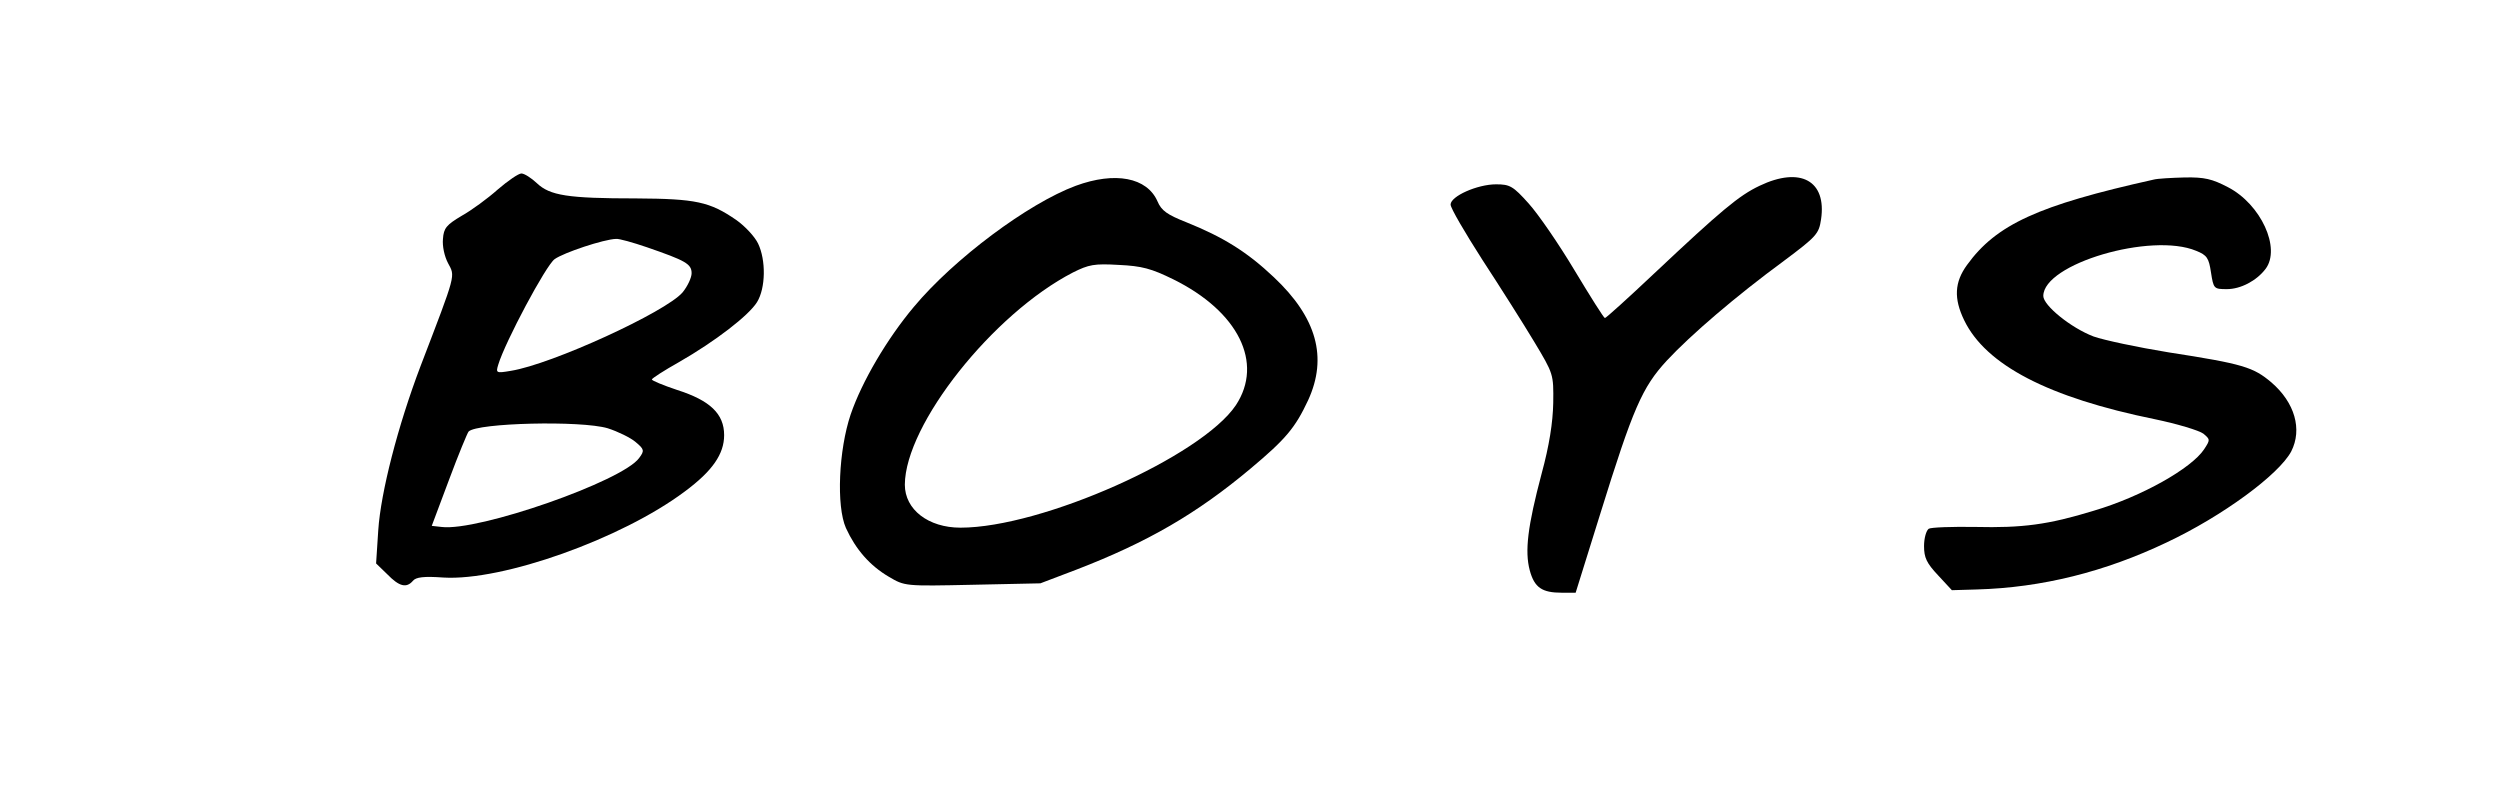
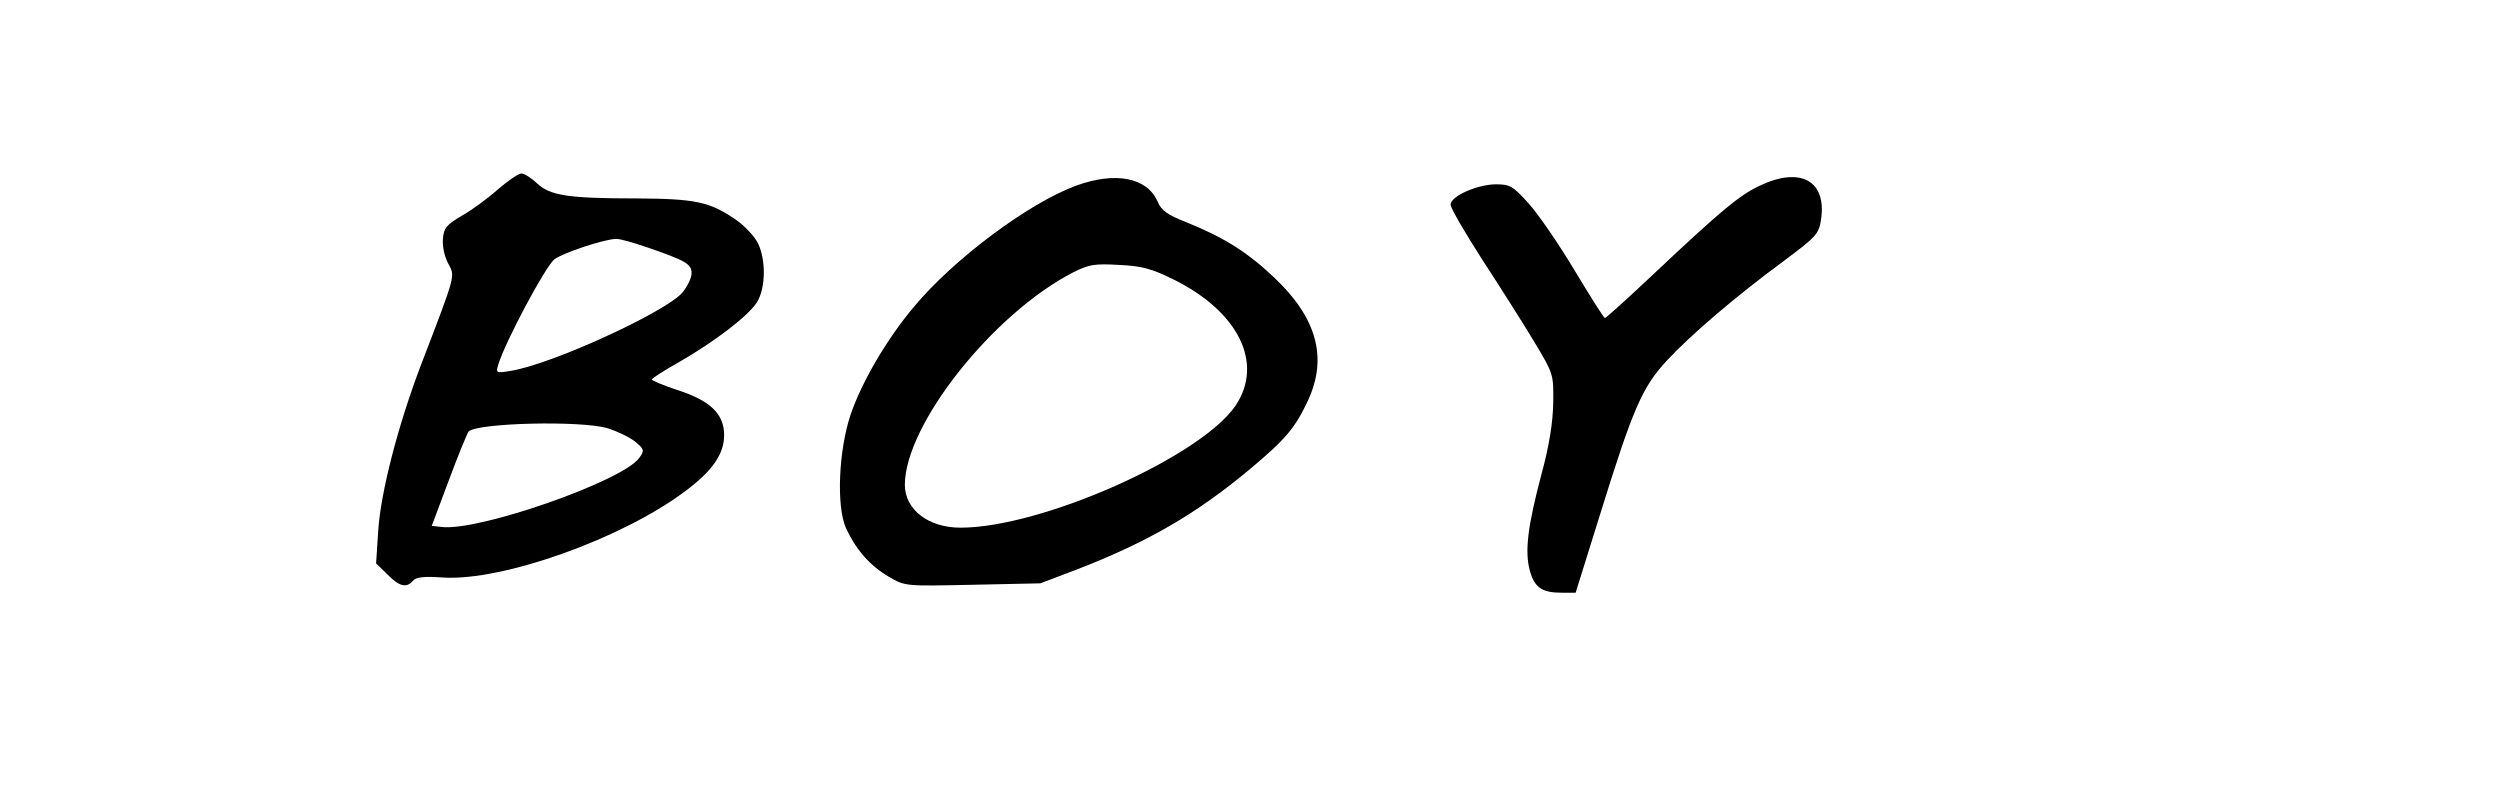
<svg xmlns="http://www.w3.org/2000/svg" version="1.0" width="518pt" height="164pt" viewBox="0 0 691 219" preserveAspectRatio="xMidYMid meet">
  <g transform="translate(0,219) scale(0.1,-0.1)" fill="#000000" stroke="none">
    <path d="M1374 1666 c-28 -25 -73 -58 -100 -73 -42 -25 -50 -34 -52 -64 -2 -20 4 -48 14 -67 20 -38 24 -24 -76 -285 -63 -166 -110 -349 -117 -454 l-6 -92 31 -30 c33 -34 53 -39 71 -18 8 10 30 13 84 9 164 -10 493 107 668 238 77 57 109 104 109 156 0 59 -39 96 -130 125 -39 13 -70 26 -70 29 0 3 34 25 75 48 101 58 193 129 216 166 24 39 25 116 3 162 -9 19 -36 48 -60 65 -74 51 -112 59 -278 60 -189 0 -238 8 -274 42 -16 15 -35 27 -43 27 -8 0 -37 -20 -65 -44z m412 -160 c107 -37 124 -46 124 -72 0 -12 -11 -36 -25 -53 -46 -54 -362 -199 -475 -217 -41 -7 -42 -6 -35 17 19 63 132 275 156 292 25 18 136 55 170 56 8 1 47 -10 85 -23z m-108 -501 c28 -9 63 -26 77 -38 24 -20 25 -24 10 -44 -45 -64 -446 -204 -547 -191 l-27 3 48 128 c26 70 51 130 54 133 24 24 311 31 385 9z" />
    <path d="M2973 1676 c-132 -49 -337 -202 -448 -335 -74 -88 -144 -207 -175 -298 -33 -98 -40 -253 -13 -314 27 -59 66 -104 119 -135 44 -26 45 -26 231 -22 l188 4 100 38 c197 76 333 155 481 279 98 82 124 113 160 190 54 118 24 228 -95 340 -74 70 -140 111 -242 152 -53 21 -69 32 -80 58 -29 66 -117 83 -226 43z m270 -259 c180 -89 250 -231 173 -348 -95 -142 -537 -339 -762 -339 -89 0 -154 50 -154 119 1 167 244 473 465 587 44 22 59 25 127 21 64 -3 90 -10 151 -40z" />
    <path d="M4865 1676 c-57 -27 -106 -68 -291 -242 -72 -68 -134 -124 -137 -124 -3 0 -40 59 -84 132 -43 72 -100 155 -127 185 -43 48 -52 53 -90 53 -52 0 -126 -33 -126 -56 0 -10 40 -78 88 -153 49 -75 113 -176 143 -226 54 -90 54 -90 53 -170 -1 -54 -11 -118 -32 -195 -39 -147 -47 -215 -33 -268 13 -48 34 -62 89 -62 l38 0 68 218 c91 293 116 350 184 424 67 72 192 179 324 276 91 68 97 75 103 115 16 107 -57 147 -170 93z" />
-     <path d="M5955 1693 c-319 -71 -435 -124 -516 -236 -35 -48 -37 -93 -8 -153 60 -124 233 -214 528 -274 62 -13 122 -31 134 -40 19 -16 19 -17 2 -43 -35 -53 -173 -131 -305 -170 -127 -39 -198 -48 -328 -45 -64 1 -123 -1 -129 -5 -7 -5 -13 -26 -13 -48 0 -32 7 -47 39 -81 l38 -41 69 2 c180 5 355 49 525 130 155 73 311 188 345 252 31 61 10 135 -55 191 -50 42 -77 51 -284 83 -86 14 -180 34 -208 44 -63 24 -139 86 -139 112 0 89 299 177 423 125 30 -12 35 -20 41 -60 7 -45 8 -46 44 -46 38 0 82 23 107 56 43 57 -13 179 -104 226 -44 23 -65 28 -120 27 -36 -1 -75 -3 -86 -6z" />
  </g>
</svg>